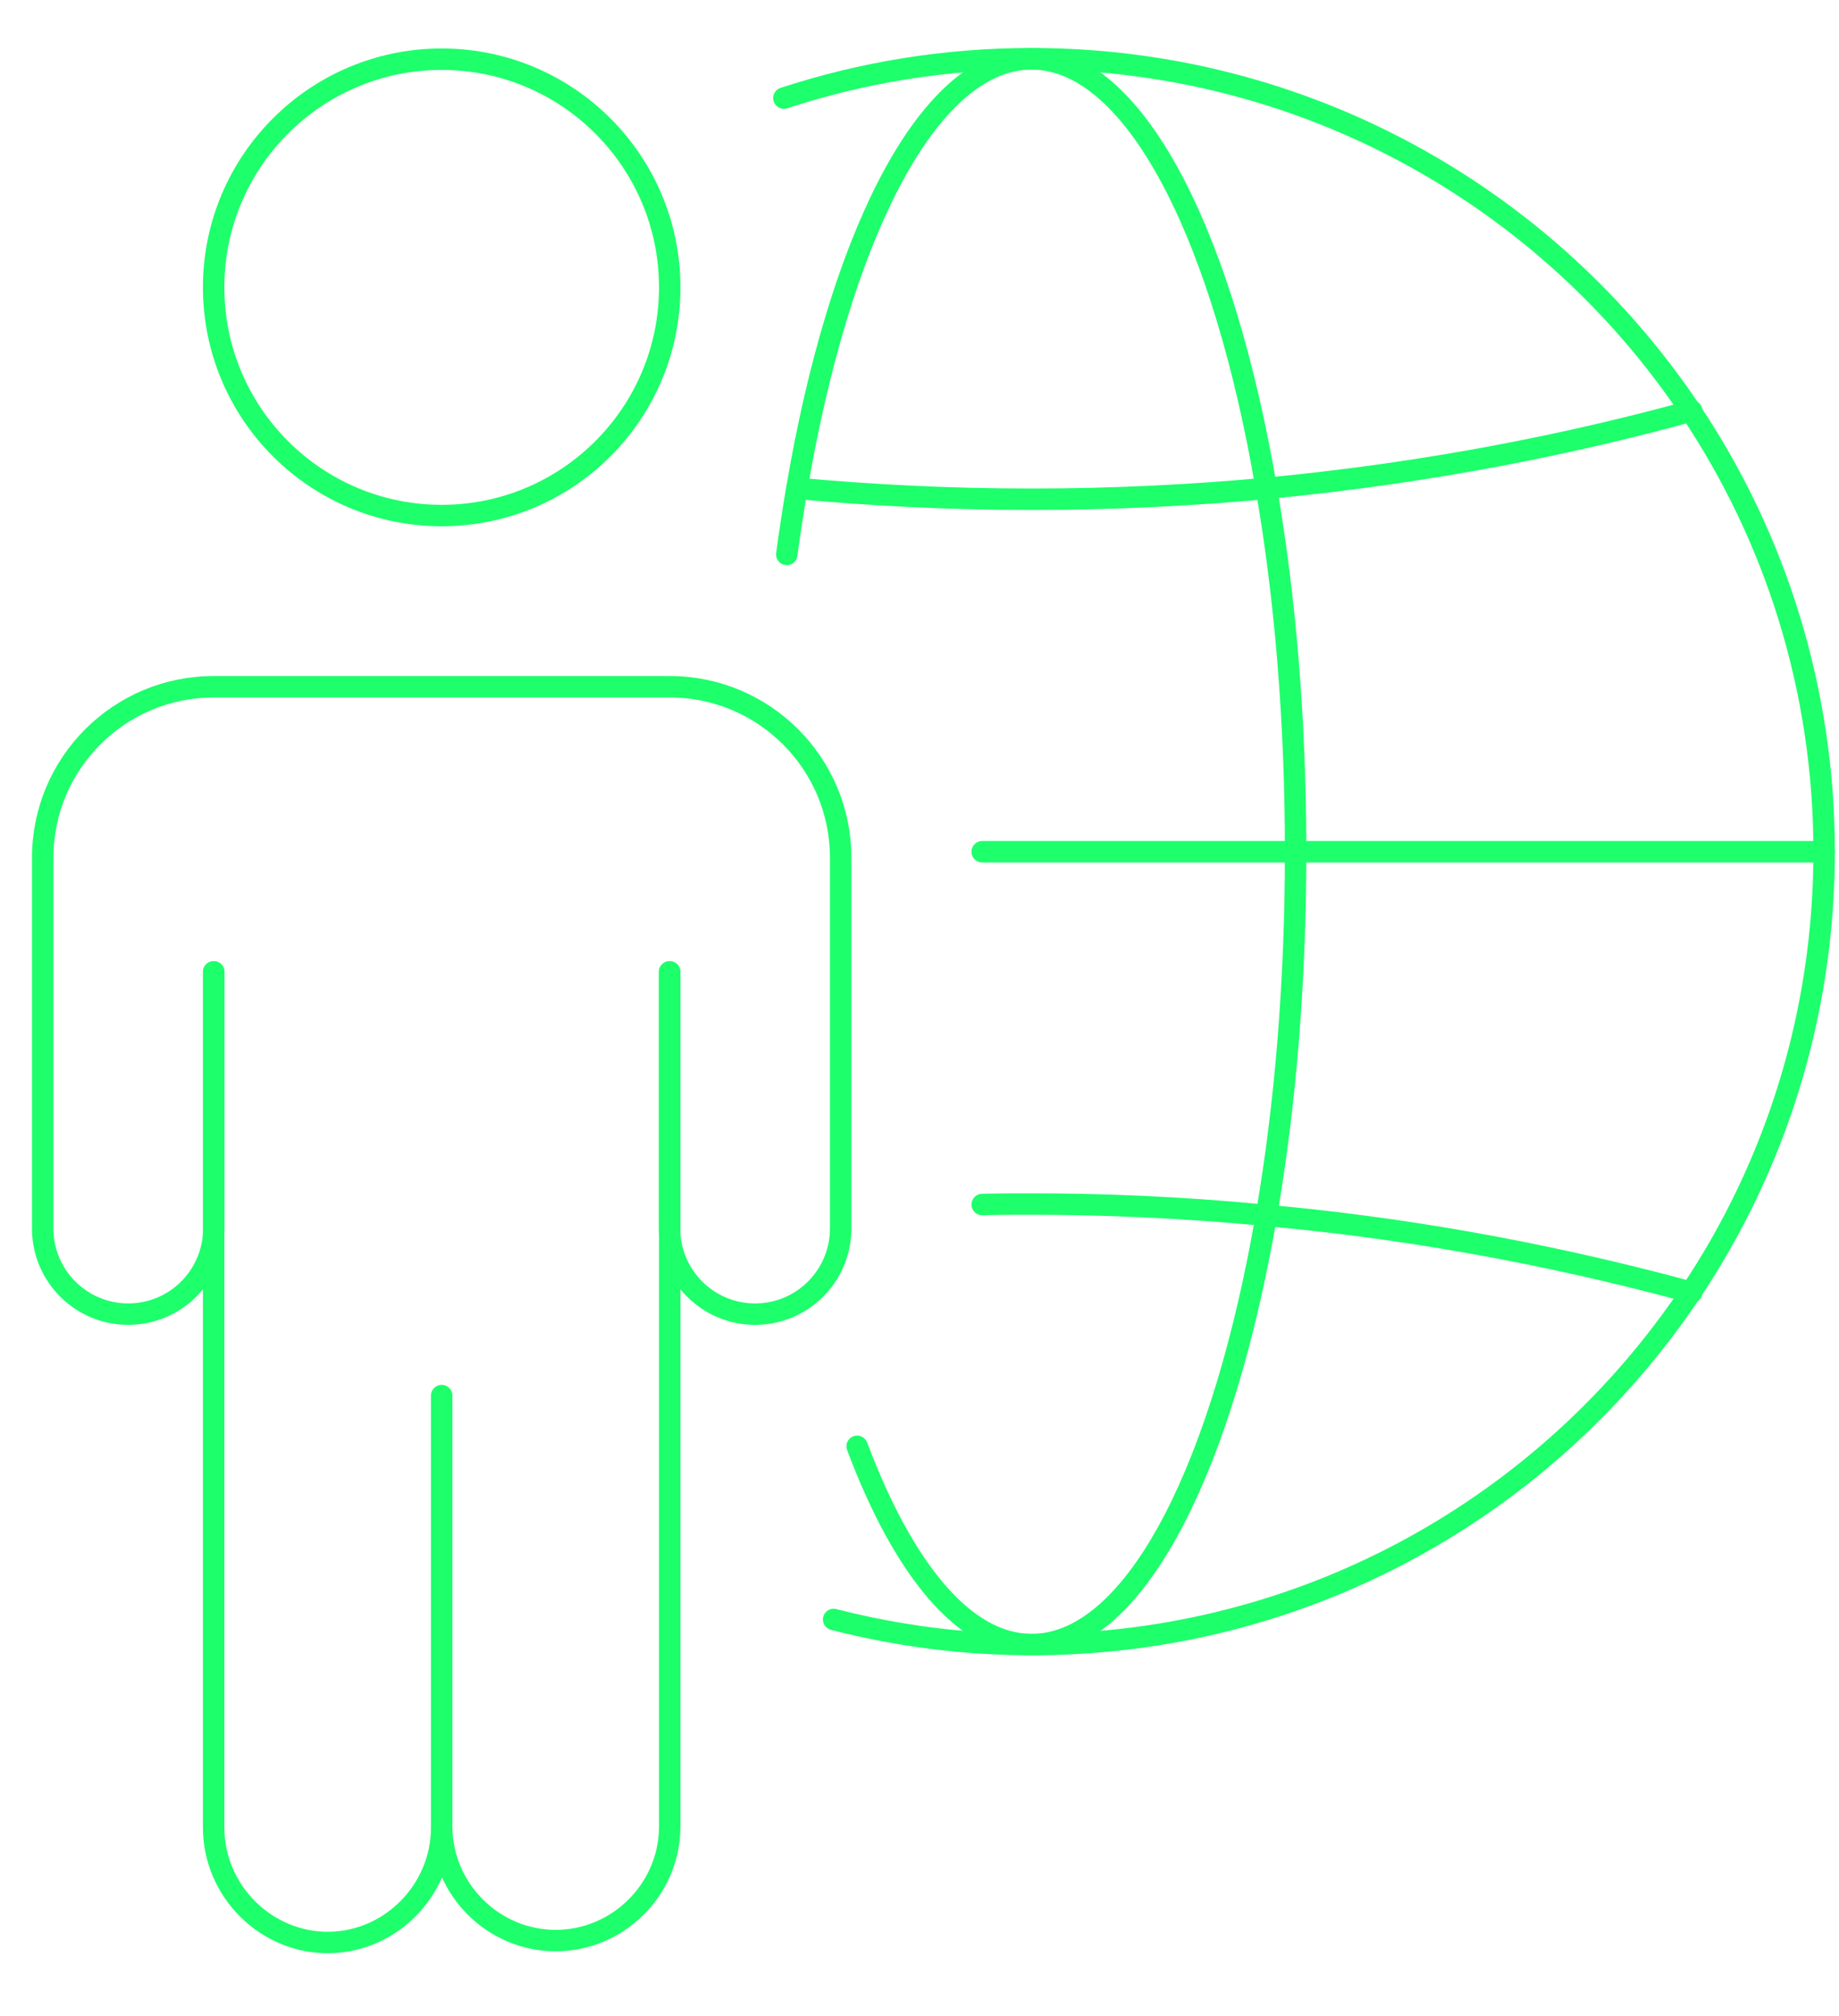
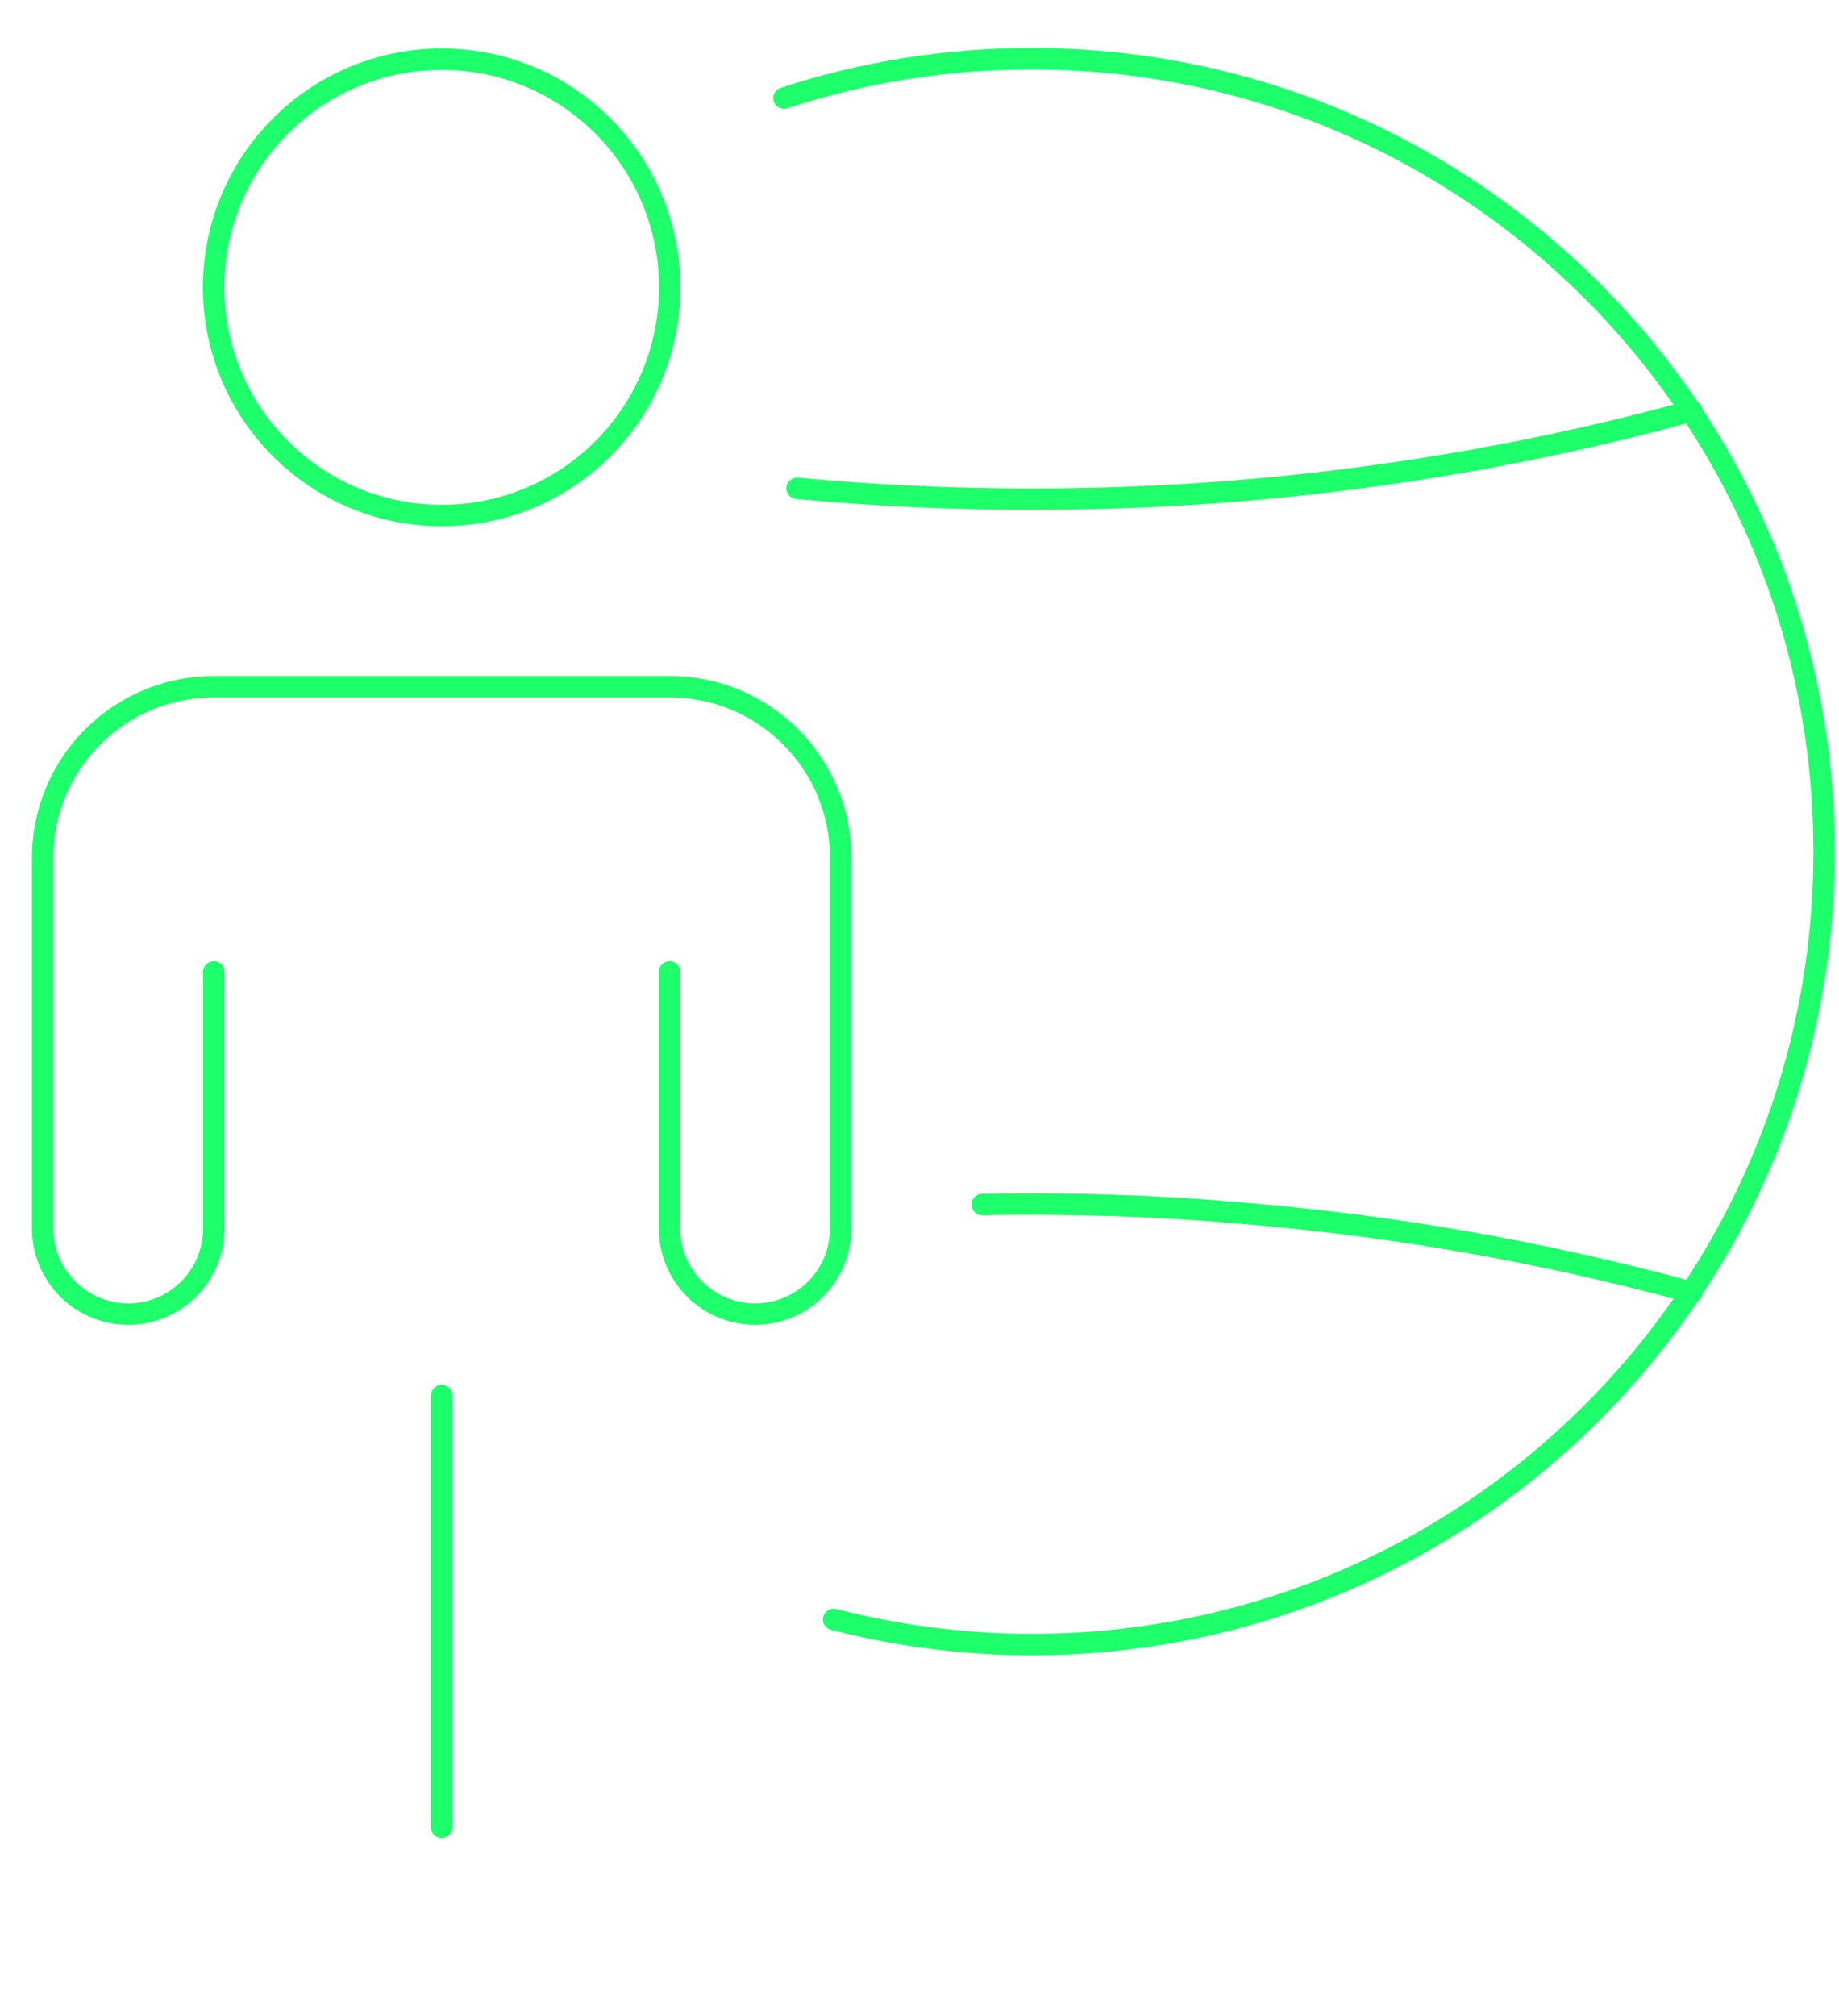
<svg xmlns="http://www.w3.org/2000/svg" width="115" height="126" viewBox="0 0 115 126" fill="none">
  <path d="M52.13 101.21C56.09 102.23 60.25 102.78 64.52 102.78C81.71 102.78 96.85 94.05 105.74 80.76C111.01 72.89 114.07 63.42 114.07 53.23C114.07 43.04 111 33.56 105.74 25.7C96.85 12.41 81.7 3.67 64.51 3.67C59.1 3.67 53.9 4.53 49.02 6.13" stroke="#1DFF6B" stroke-width="1.34" stroke-linecap="round" stroke-linejoin="round" />
-   <path d="M53.6 90.39C56.5 98.1 60.33 102.78 64.51 102.78C64.7 102.78 64.91 102.78 65.1 102.75C71.26 102.1 76.53 91.41 79.19 75.96C80.37 69.15 81.02 61.43 81.02 53.23C81.02 45.03 80.37 37.34 79.19 30.53C76.56 15.07 71.26 4.36 65.1 3.71C64.91 3.68 64.7 3.68 64.51 3.68C64.32 3.68 64.11 3.68 63.92 3.71C57.76 4.36 52.46 15.08 49.83 30.53C49.6 31.87 49.39 33.24 49.2 34.65" stroke="#1DFF6B" stroke-width="1.34" stroke-linecap="round" stroke-linejoin="round" />
-   <path d="M61.42 53.23H81.02H114.07" stroke="#1DFF6B" stroke-width="1.34" stroke-linecap="round" stroke-linejoin="round" />
  <path d="M105.8 25.69H105.74C98.65 27.64 89.67 29.53 79.2 30.52C74.59 30.95 69.69 31.2 64.52 31.2C59.35 31.2 54.45 30.95 49.84 30.52" stroke="#1DFF6B" stroke-width="1.34" stroke-linecap="round" stroke-linejoin="round" />
  <path d="M105.8 80.76H105.74C96.05 78.13 87.09 76.67 79.2 75.96C73.75 75.43 68.82 75.25 64.52 75.25C63.48 75.25 62.44 75.25 61.42 75.28" stroke="#1DFF6B" stroke-width="1.34" stroke-linecap="round" stroke-linejoin="round" />
  <path d="M27.62 32.22C35.496 32.22 41.88 25.835 41.88 17.96C41.88 10.084 35.496 3.7 27.62 3.7C19.744 3.7 13.36 10.084 13.36 17.96C13.36 25.835 19.744 32.22 27.62 32.22Z" stroke="#1DFF6B" stroke-width="1.34" stroke-linecap="round" stroke-linejoin="round" />
  <path d="M13.37 60.74V76.78C13.37 79.73 10.98 82.13 8.02 82.13C5.07 82.13 2.67 79.74 2.67 76.78V53.61C2.67 47.7 7.46 42.92 13.36 42.92H41.88C47.79 42.92 52.57 47.71 52.57 53.61V76.78C52.57 79.73 50.18 82.13 47.22 82.13C44.27 82.13 41.87 79.74 41.87 76.78V60.74" stroke="#1DFF6B" stroke-width="1.34" stroke-linecap="round" stroke-linejoin="round" />
-   <path d="M41.88 60.74V114.21C41.85 118.1 38.64 121.28 34.75 121.28C30.86 121.28 27.66 118.1 27.62 114.21C27.62 118.12 24.46 121.33 20.62 121.4C16.69 121.47 13.36 118.22 13.36 114.21V60.74" stroke="#1DFF6B" stroke-width="1.34" stroke-linecap="round" stroke-linejoin="round" />
  <path d="M27.62 87.22V114.2" stroke="#1DFF6B" stroke-width="1.34" stroke-linecap="round" stroke-linejoin="round" />
</svg>